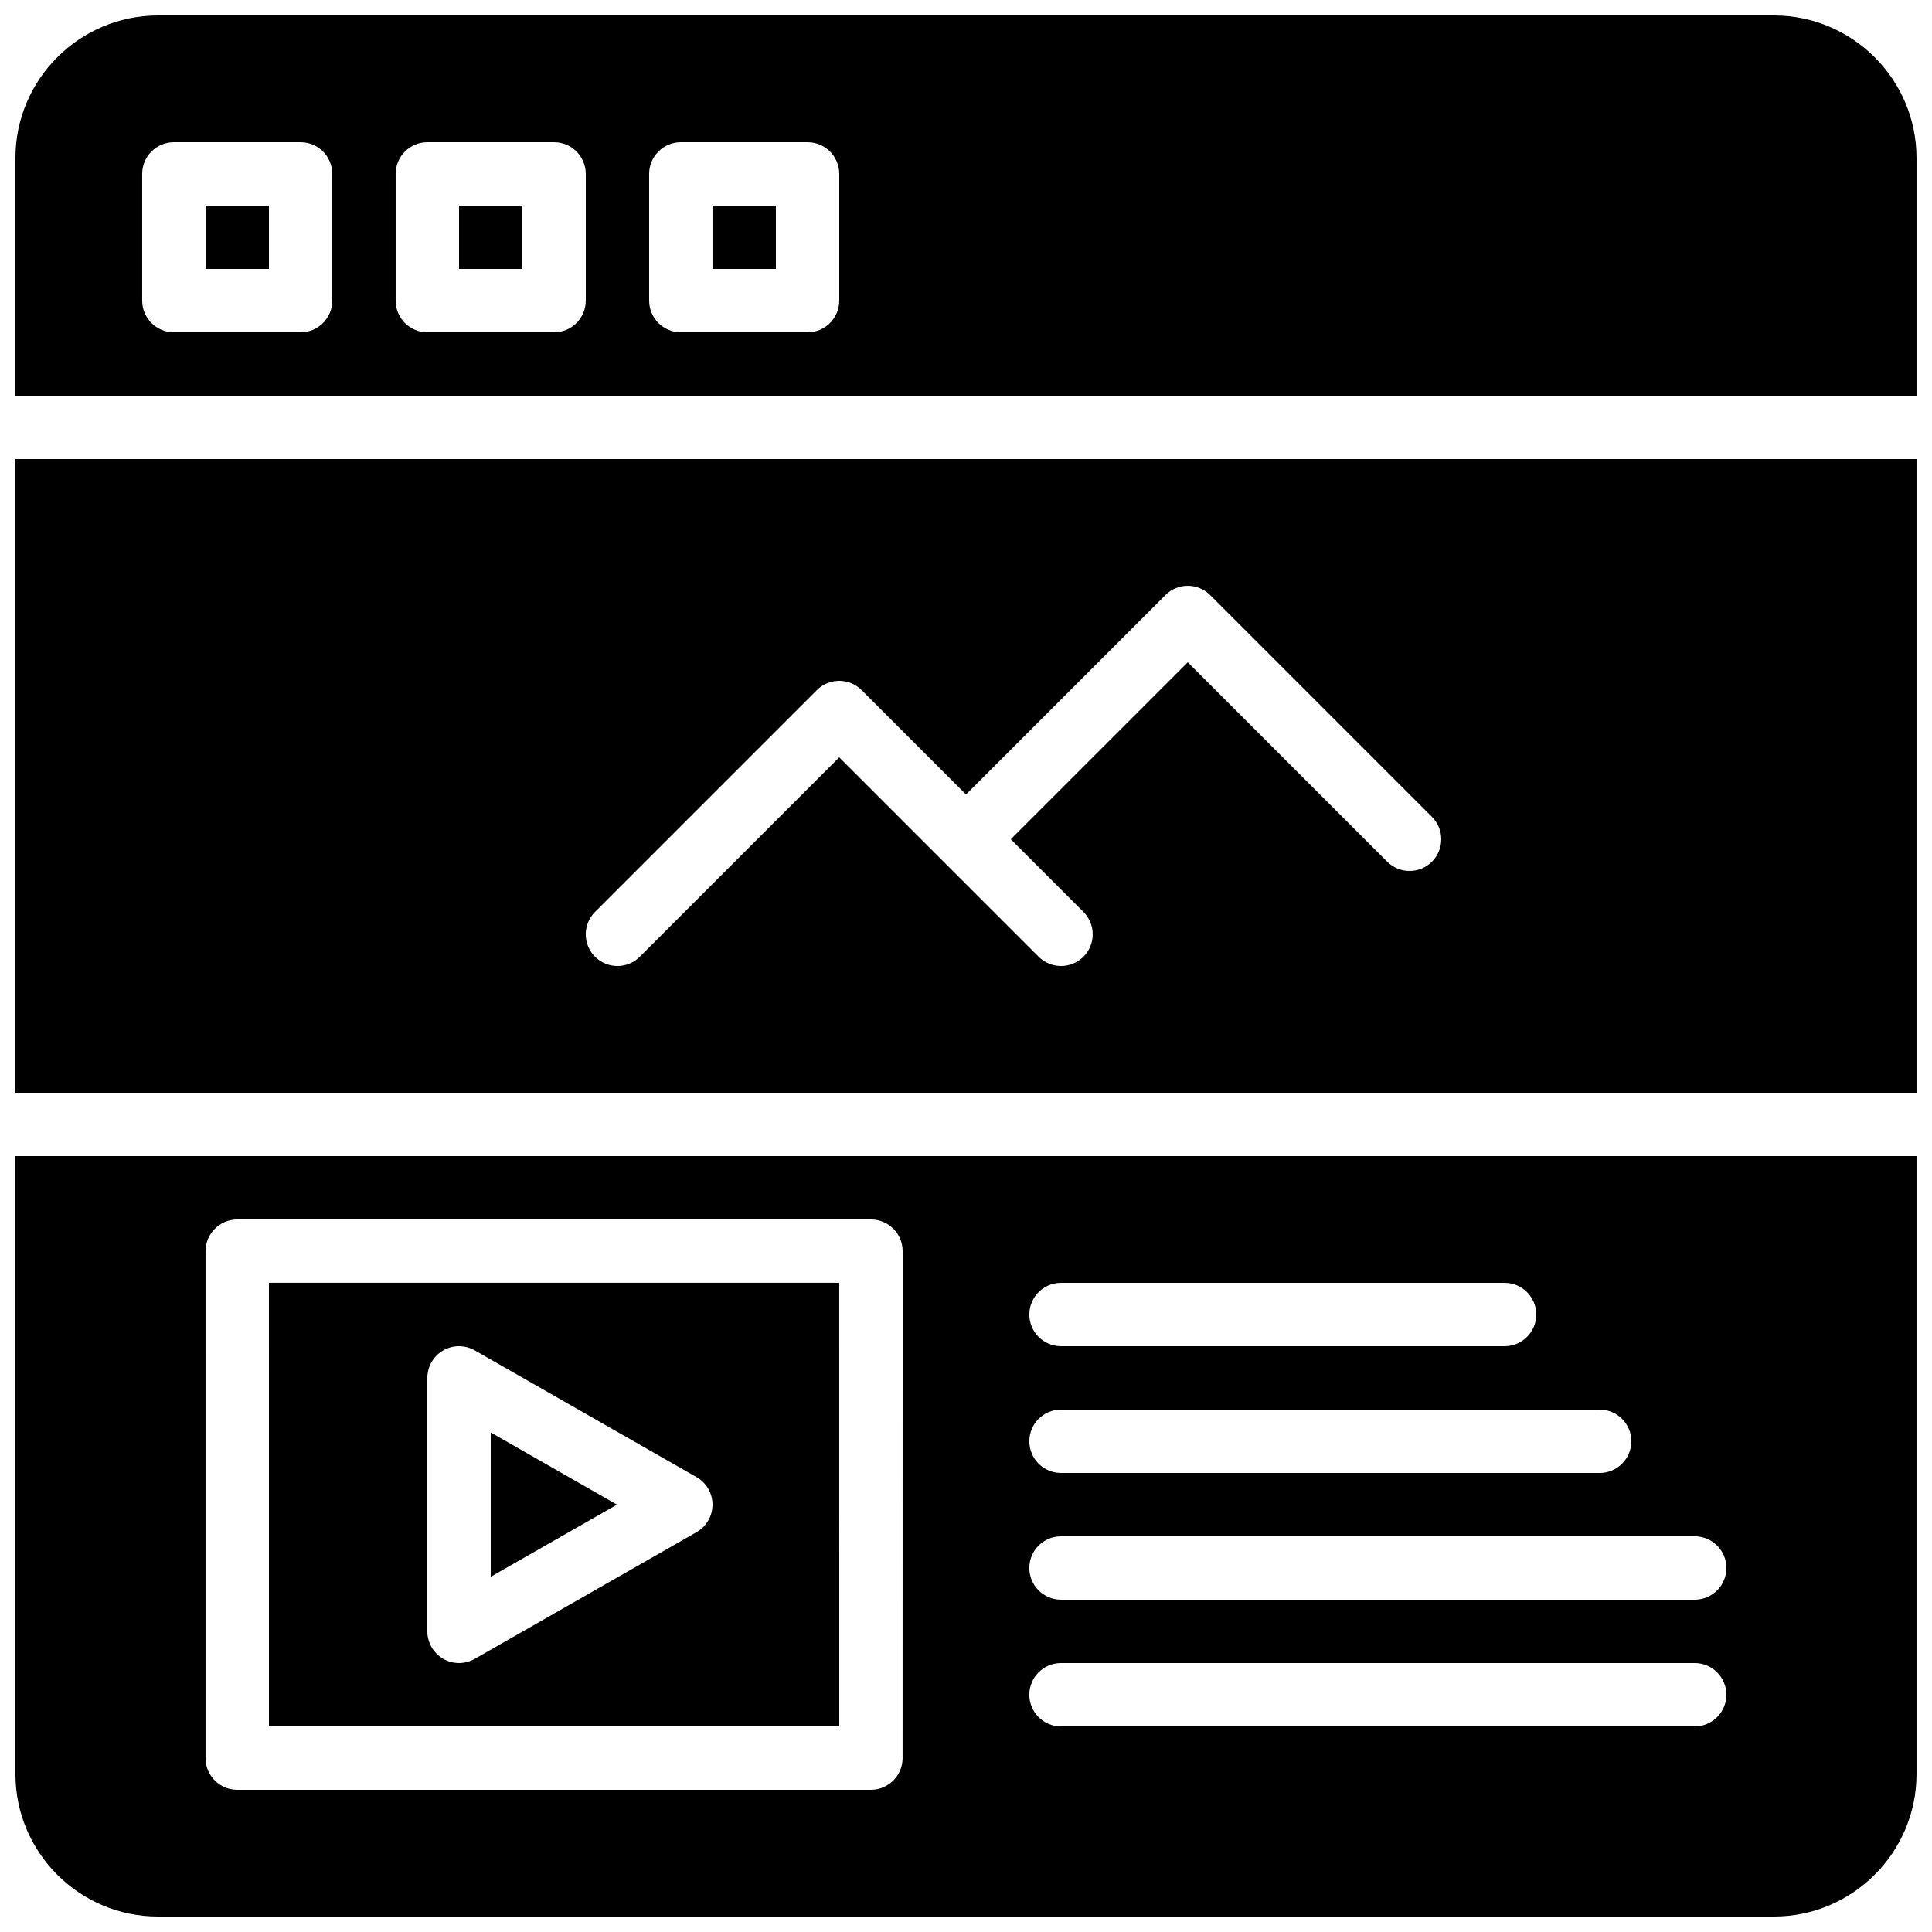
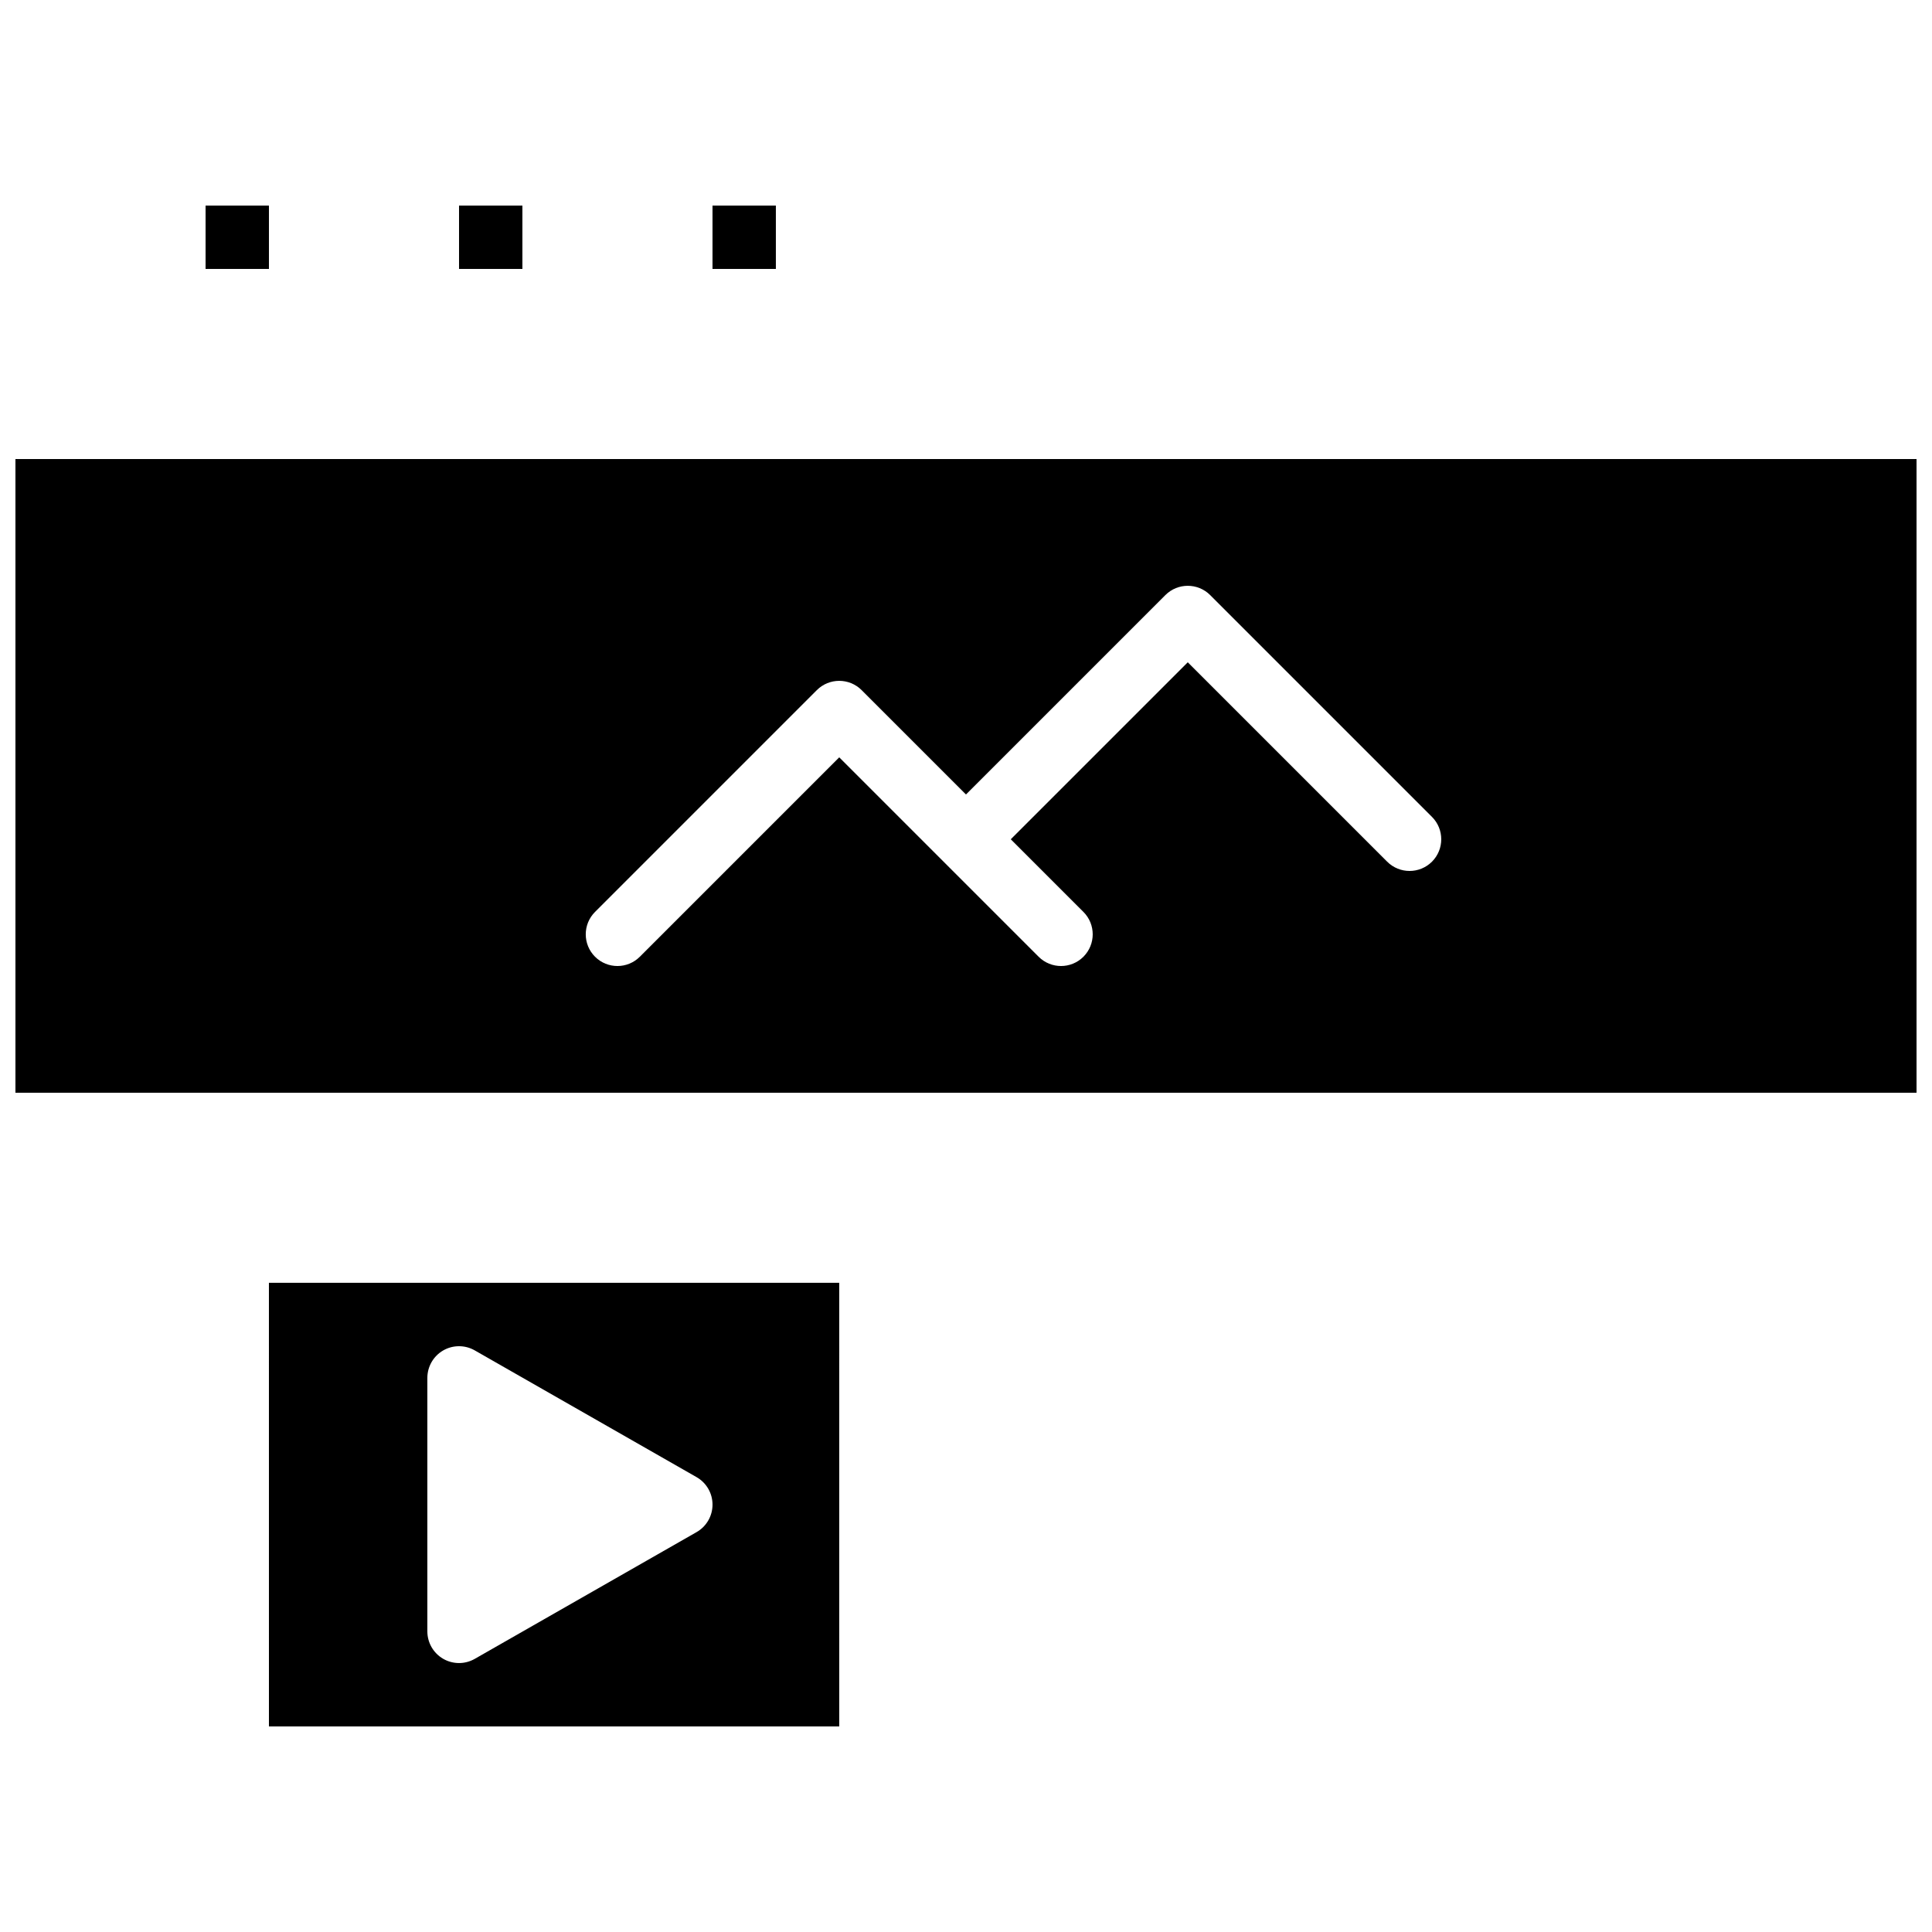
<svg xmlns="http://www.w3.org/2000/svg" width="800px" height="800px" version="1.1" viewBox="144 144 512 512">
  <defs>
    <clipPath id="c">
-       <path d="m148.09 148.09h503.81v100.91h-503.81z" />
-     </clipPath>
+       </clipPath>
    <clipPath id="b">
      <path d="m148.09 265h503.81v169h-503.81z" />
    </clipPath>
    <clipPath id="a">
-       <path d="m148.09 450h503.81v201.9h-503.81z" />
+       <path d="m148.09 450v201.9h-503.81z" />
    </clipPath>
  </defs>
  <path d="m332.82 198.48h16.793v16.793h-16.793z" />
  <path d="m265.65 198.48h16.793v16.793h-16.793z" />
  <path d="m198.48 198.48h16.793v16.793h-16.793z" />
  <g clip-path="url(#c)">
    <path d="m651.9 248.86v-62.977c0-20.832-16.953-37.785-37.785-37.785h-428.24c-20.832 0-37.785 16.953-37.785 37.785v62.977zm-335.87-58.777c0-4.637 3.762-8.398 8.398-8.398h33.586c4.637 0 8.398 3.762 8.398 8.398v33.586c0 4.637-3.762 8.398-8.398 8.398h-33.586c-4.637 0-8.398-3.762-8.398-8.398zm-67.176 0c0-4.637 3.762-8.398 8.398-8.398h33.586c4.637 0 8.398 3.762 8.398 8.398v33.586c0 4.637-3.762 8.398-8.398 8.398h-33.586c-4.637 0-8.398-3.762-8.398-8.398zm-67.176 0c0-4.637 3.762-8.398 8.398-8.398h33.586c4.637 0 8.398 3.762 8.398 8.398v33.586c0 4.637-3.762 8.398-8.398 8.398h-33.586c-4.637 0-8.398-3.762-8.398-8.398z" />
  </g>
-   <path d="m274.05 523.62v38.238l33.453-19.117z" />
  <g clip-path="url(#b)">
    <path d="m651.9 433.59v-167.94h-503.81v167.94zm-350.21-47.922 58.777-58.777c3.281-3.281 8.59-3.281 11.875 0l27.652 27.652 52.84-52.84c3.281-3.281 8.59-3.281 11.875 0l58.777 58.777c3.281 3.281 3.281 8.59 0 11.875-1.641 1.633-3.789 2.457-5.938 2.457-2.148 0-4.301-0.824-5.938-2.461l-52.84-52.84-46.906 46.902 19.254 19.254c3.281 3.281 3.281 8.59 0 11.875-1.637 1.637-3.785 2.461-5.938 2.461-2.148 0-4.301-0.824-5.938-2.461l-52.84-52.844-52.84 52.84c-1.637 1.641-3.789 2.465-5.938 2.465-2.148 0-4.301-0.824-5.938-2.461-3.281-3.285-3.281-8.59 0-11.875z" />
  </g>
  <path d="m215.27 601.52h151.14l-0.004-117.56h-151.14zm41.984-92.367c0-2.988 1.594-5.762 4.18-7.262 2.594-1.504 5.785-1.504 8.379-0.023l58.777 33.586c2.621 1.492 4.234 4.273 4.234 7.289s-1.613 5.793-4.231 7.289l-58.777 33.586c-1.297 0.738-2.731 1.109-4.168 1.109-1.453 0-2.914-0.379-4.215-1.133-2.586-1.504-4.18-4.269-4.18-7.266z" />
  <g clip-path="url(#a)">
    <path d="m148.09 450.38v163.74c0 20.832 16.953 37.785 37.785 37.785h428.24c20.832 0 37.785-16.953 37.785-37.785v-163.74zm277.09 33.586h117.55c4.637 0 8.398 3.762 8.398 8.398s-3.762 8.398-8.398 8.398h-117.55c-4.637 0-8.398-3.762-8.398-8.398 0.004-4.633 3.766-8.398 8.398-8.398zm0 33.59h142.75c4.637 0 8.398 3.762 8.398 8.398s-3.762 8.398-8.398 8.398l-142.75-0.004c-4.637 0-8.398-3.762-8.398-8.398 0.004-4.633 3.766-8.395 8.398-8.395zm-41.984 92.363c0 4.637-3.762 8.398-8.398 8.398h-167.93c-4.637 0-8.398-3.762-8.398-8.398l0.004-134.35c0-4.637 3.762-8.398 8.398-8.398h167.94c4.637 0 8.398 3.762 8.398 8.398zm209.92-8.395h-167.94c-4.637 0-8.398-3.762-8.398-8.398s3.762-8.398 8.398-8.398h167.94c4.637 0 8.398 3.762 8.398 8.398s-3.762 8.398-8.398 8.398zm0-33.59h-167.94c-4.637 0-8.398-3.762-8.398-8.398 0-4.637 3.762-8.398 8.398-8.398h167.94c4.637 0 8.398 3.762 8.398 8.398 0 4.637-3.762 8.398-8.398 8.398z" />
  </g>
</svg>